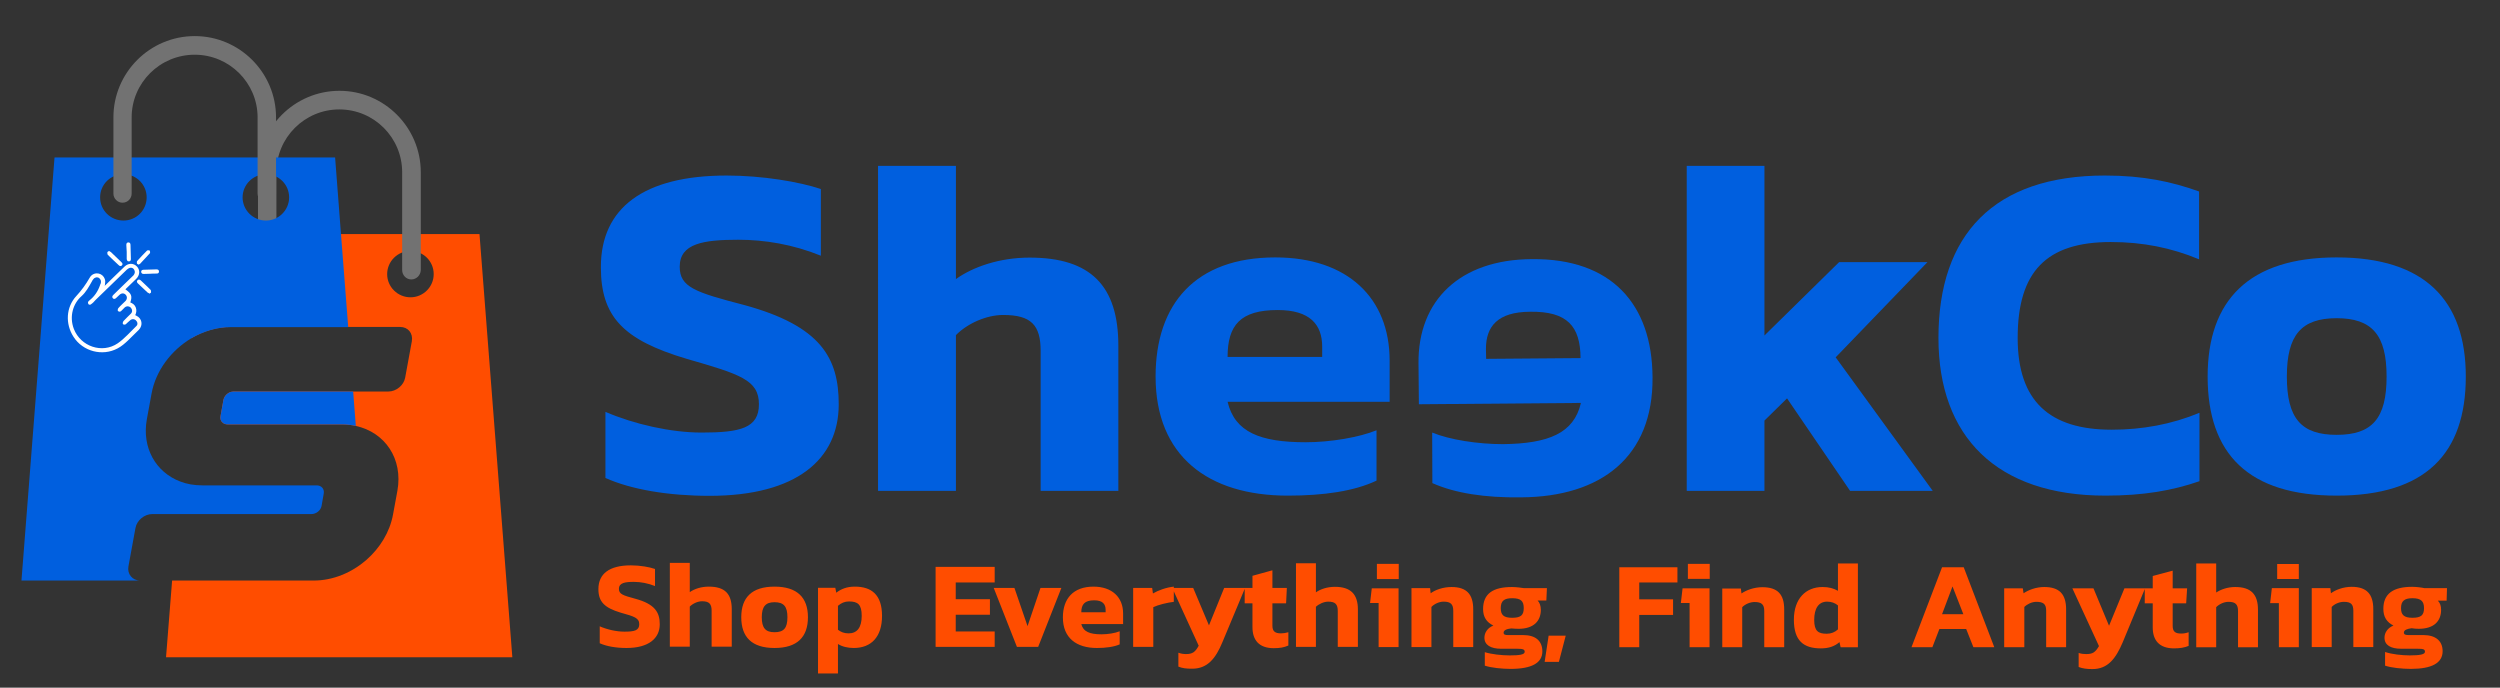
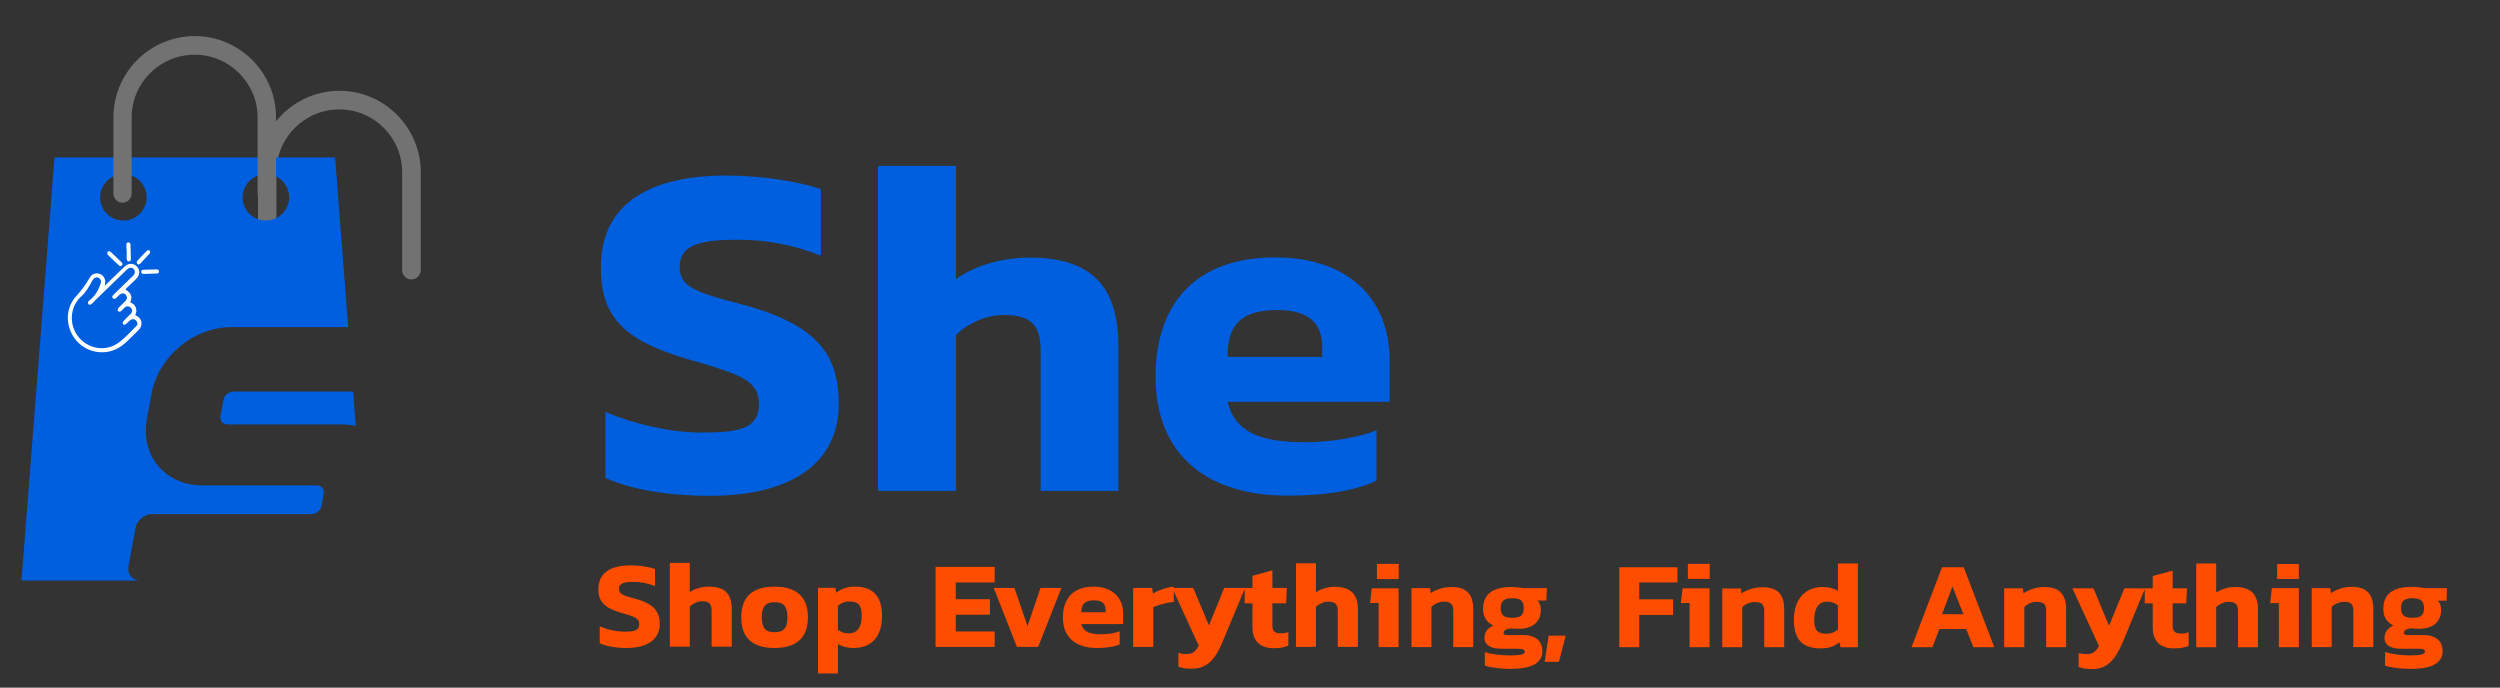
<svg xmlns="http://www.w3.org/2000/svg" version="1.2" viewBox="0 0 1316 362" width="1316" height="362">
  <rect x="0" y="0" width="1316" height="362" fill="#333333" stroke="none" />
  <title>SheekCo-Logo-Small(ee)-svg</title>
  <defs>
    <clipPath clipPathUnits="userSpaceOnUse" id="cp1">
      <path d="m120 114h183v222.96h-183z" />
    </clipPath>
    <clipPath clipPathUnits="userSpaceOnUse" id="cp2">
-       <path d="m44.33 73h172.67v224h-172.67z" />
-     </clipPath>
+       </clipPath>
  </defs>
  <style>
		.s0 { fill: #ff4d00 } 
		.s1 { fill: #727272 } 
		.s2 { fill: #005fdf } 
		.s3 { fill: #ffffff } 
	</style>
  <g id="Clip-Path: Clip-Path" clip-path="url(#cp1)">
    <g id="Clip-Path">
      <g>
			</g>
    </g>
  </g>
-   <path fill-rule="evenodd" class="s0" d="m269.7 346h-182.3l3.2-40.4h74.6c10.1 0 20-4.2 27.6-10.8 7.2-6.3 12.4-14.7 14.1-24l2.3-12.5c3-16.8-6.5-30.7-21.9-34.1-2.3-0.5-4.8-0.8-7.2-0.8h-60.3c-2.5 0-4.2-1.9-3.7-4.4l1.5-8.4c0.5-2.5 2.8-4.5 5.4-4.5h81.4c4.2 0 8.2-3.3 8.9-7.4l3.5-19.1c0.7-4.2-2-7.5-6.2-7.5h-89.1c-7.4 0-14.7 2.2-21 6l4.2-54.9h147.7zm-53.6-213.9c-6.8 0-12.3 5.5-12.3 12.2 0 6.7 5.5 12.2 12.3 12.2 6.7 0 12.2-5.5 12.2-12.2 0-6.8-5.5-12.2-12.2-12.2z" />
  <path class="s1" d="m216.5 147.1c-2.6 0-4.8-2.2-4.8-4.9v-51.5c0-18.3-14.8-33.1-33.1-33.1-18.2 0-33.1 14.8-33.1 33.1v51.5c0 2.7-2.1 4.9-4.8 4.9-2.7 0-4.9-2.2-4.9-4.9v-51.5c0-23.6 19.3-42.9 42.9-42.9 23.6 0 42.8 19.3 42.8 42.9v51.5c-0.1 2.7-2.3 4.9-5 4.9z" />
  <g id="Clip-Path: Clip-Path" clip-path="url(#cp2)">
    <g id="Clip-Path">
      <g>
			</g>
    </g>
  </g>
  <path class="s2" d="m187.3 224.2c-2.3-0.5-4.8-0.8-7.2-0.8h-60.3c-2.5 0-4.2-1.9-3.7-4.4l1.5-8.4c0.5-2.5 2.8-4.5 5.4-4.5h62.9z" />
  <path fill-rule="evenodd" class="s2" d="m11.3 305.6l17.4-222.7h147.7l3.1 40.4 3.8 48.9h-61.8c-7.4 0-14.6 2.3-21 6-10.4 6.3-18.5 16.9-20.7 28.9l-2.5 13.6c-2.7 15 4.7 27.8 17.4 32.7 3.5 1.4 7.5 2.1 11.8 2.1h60.2c2.5 0 4.2 1.9 3.7 4.4l-1.1 6.3c-0.4 2.5-2.9 4.4-5.3 4.4h-83.8c-4.2 0-8.2 3.3-8.9 7.4l-3.7 20.2c-0.7 4 2.1 7.4 6.2 7.4zm128.7-213.9c-6.8 0-12.3 5.5-12.3 12.2 0 6.7 5.5 12.2 12.3 12.2 6.7 0 12.2-5.5 12.2-12.2 0-6.7-5.4-12.2-12.2-12.2zm-62.8 12.2c0-6.8-5.5-12.2-12.2-12.2-6.8 0-12.3 5.4-12.3 12.2 0 6.8 5.5 12.2 12.3 12.2 6.7 0 12.2-5.4 12.2-12.2z" />
  <path class="s1" d="m140.4 106.7c-2.7 0-4.8-2.2-4.8-4.8v-40.1c0-18.2-14.9-33-33.1-33-18.3 0-33.2 14.8-33.2 33v40.1c0 2.6-2.1 4.8-4.8 4.8-2.7 0-4.8-2.2-4.8-4.8v-40.1c0-23.6 19.2-42.8 42.8-42.8 23.6 0 42.8 19.2 42.8 42.8v40.1c0 2.6-2.2 4.8-4.9 4.8z" />
  <path fill-rule="evenodd" class="s3" d="m73.1 173.6c-1.9 1.9-3.8 3.7-5.7 5.6-1.7 1.6-3.4 3.1-5.5 4.2-8 4.3-18.3 1.6-23.2-6.1-4.4-6.8-4-15.6 1.5-21.5 2.7-2.9 5-6.1 7-9.6q0.9-1.6 2.5-2.1c3.2-1 6.3 1.8 5.6 5.1 0 0.3 0 0.7-0.2 1.3 1.7-1.6 3.2-3.1 4.6-4.5q3-2.8 5.9-5.7c2-1.9 4.7-1.9 6.5 0 1.7 1.8 1.6 4.5-0.4 6.5-1.9 1.8-3.8 3.7-5.7 5.5 3.3 2.3 3.7 3.6 2.6 6.9 1.3 0.5 2.4 1.3 2.9 2.7 0.5 1.4 0.3 2.7-0.3 4q0.3 0.1 0.6 0.3c3 1.4 3.6 5 1.3 7.4zm-1.6-5c-0.9-0.8-2.2-0.8-3.1 0.1-0.8 0.6-1.4 1.3-2.1 1.9-0.7 0.6-1.7 0.3-1.7-0.5 0-0.4 0.2-0.9 0.5-1.2 1.2-1.3 2.5-2.5 3.8-3.8 0.9-0.9 0.8-2.2 0-3.1-0.9-0.9-2.2-1-3.2-0.2-0.6 0.6-1.3 1.3-1.9 1.9-0.2 0.1-0.5 0.4-0.7 0.4-0.4-0.1-1-0.2-1.1-0.5-0.1-0.4 0-1 0.3-1.4 1.1-1.3 2.5-2.5 3.8-3.8 0.9-1 0.9-2.3 0.1-3.2-0.9-1-2.2-1-3.3 0-0.6 0.5-1.1 1-1.7 1.6-0.5 0.5-1.1 0.8-1.7 0.3-0.7-0.7-0.4-1.3 0.2-1.9 1.5-1.4 2.9-2.9 4.4-4.3 2.1-2 4.1-4 6.2-6 0.7-0.9 0.9-1.8 0.4-2.8-0.4-0.9-1.4-1.4-2.4-1.1-0.6 0.2-1.2 0.6-1.6 1-5.5 5.3-11 10.6-16.4 15.9-0.7 0.8-1.4 1.6-2.3 2.2-0.2 0.3-0.9 0.4-1.2 0.2-0.3-0.1-0.5-0.7-0.5-1 0-0.4 0.3-0.8 0.7-1.1 2.7-2.1 4.6-4.9 5.7-8.2 0-0.3 0.2-0.5 0.3-0.7 0.4-1.1 0.1-2.3-0.9-3-1-0.6-2.3-0.3-3 0.7-0.3 0.3-0.5 0.7-0.7 1.1-1.6 2.8-3.1 5.7-5.6 7.9-4.2 3.7-6.5 10.5-3.9 17.2 3.6 9.2 14.9 13.1 23.1 7.5 3.6-2.5 6.6-6 9.8-9.1 0.9-0.8 0.6-2.2-0.3-3z" />
  <path class="s3" d="m57.4 132.1c0.4 0.2 0.7 0.4 1 0.6 1.8 1.8 3.7 3.5 5.5 5.3 0.5 0.5 0.9 1 0.3 1.7-0.6 0.6-1.2 0.4-1.7-0.1-1.9-1.8-3.8-3.5-5.7-5.4-0.3-0.3-0.3-0.9-0.3-1.3 0-0.3 0.5-0.6 0.9-0.8z" />
  <path class="s3" d="m66.7 132.6c-0.1-1.2-0.1-2.4-0.2-3.6 0-0.8 0.2-1.4 1.1-1.4 0.8 0 1.1 0.6 1.1 1.4q0.1 3.6 0.2 7.3c0 0.7-0.2 1.3-1.1 1.3-0.8 0-1-0.6-1.1-1.3 0-1.2 0-2.5 0-3.7z" />
  <path class="s3" d="m79 144.1c-1.1 0-2.2 0.1-3.3 0.1-0.7 0-1.3-0.2-1.4-1.1 0-0.8 0.6-1.1 1.3-1.1 2.3-0.1 4.5-0.1 6.8-0.2 0.7 0 1.3 0.3 1.3 1.1 0 0.8-0.5 1.1-1.2 1.1-1.2 0-2.4 0-3.5 0.1z" />
  <path class="s3" d="m72.9 139.3c-0.3-0.2-0.8-0.4-0.8-0.6-0.1-0.3-0.1-0.9 0-1.2 1.7-1.9 3.5-3.8 5.3-5.6 0.2-0.2 1.1-0.2 1.4 0 0.2 0.3 0.3 1.2 0.1 1.4-1.7 1.9-3.5 3.7-5.2 5.6-0.2 0.2-0.5 0.2-0.8 0.4z" />
-   <path class="s3" d="m78.8 154.6c-0.4-0.3-0.8-0.4-1.1-0.6q-2.6-2.4-5.1-4.8c-0.5-0.5-0.8-1.1-0.2-1.7 0.5-0.5 1.1-0.4 1.7 0.1 1.7 1.7 3.5 3.2 5.1 4.9 0.3 0.3 0.4 1 0.3 1.4 0.1 0.2-0.4 0.3-0.7 0.7z" />
  <path id="She  " fill-rule="evenodd" class="s2" d="m318.7 251.6v-34.8c15.1 6.5 34.4 10.9 50.6 10.9 20.3 0 30.2-2.3 30.2-14.9 0-12.8-9.9-15.8-38-23.9-33.6-10-45.2-22.3-45.2-48.3 0-31.2 22.6-48.2 66.2-48.2 18.8 0 38.3 3.3 49.6 7.1v35.1c-14.8-6-29.7-8.4-43.4-8.4-18.3 0-30.9 1.9-30.9 14.2 0 10.7 7.9 13.4 34.1 20.2 40.2 11 49.6 27.8 49.6 52.2 0 28.9-22.1 48.2-68 48.2-21.7 0-41.2-3.3-54.8-9.4zm143.5-164.3h41v59.6c9.1-6.5 23.1-11.3 38.8-11.3 32.3 0 46.7 15 46.7 46.4v76.4h-40.9v-73.6c0-13.7-5-19-19.7-19-8.9 0-18.9 4.5-24.9 10.6v82h-41zm146.1 110.9c0-38.3 21.1-62.7 63-62.7 38.1 0 60.2 21.4 60.2 54.3v21.7h-85.3c3.8 16 17.2 21.3 41.1 21.3 13.2 0 28.2-2.6 37.3-6.3v26.5c-11.6 5.5-27.6 7.9-46.7 7.9-41.9 0-69.6-20.8-69.6-62.7zm87.7-10.3v-5.4c0-11.7-6.5-19.3-23.4-19.3-19.6 0-26.4 7.9-26.4 24.7z" />
-   <path id="kCo" fill-rule="evenodd" class="s2" d="m887.9 87.3h40.9v89.3l39.3-38.6h46.5l-48.3 50.1 51.1 70.3h-43.5l-33.2-48.7-11.9 11.7v37h-40.9zm132.5 90.6c0-54.5 29.3-85.5 87.6-85.5 20.2 0 35.1 3.2 49.6 8.4v35.7c-14.7-6.1-29.7-9.1-46.5-9.1-34 0-49 15.7-49 50.5 0 33.3 16.8 48.3 49.5 48.3 16 0 31.5-2.8 46.2-8.9v36c-14.1 4.9-29.4 7.6-49.5 7.6-57.2 0-87.9-31-87.9-83zm141.7 20.3c0-40.1 21.7-62.7 67.9-62.7 46.4 0 68 22.6 68 62.7 0 40.7-21.3 62.7-68 62.7-46.5 0-67.9-22-67.9-62.7zm94.2 0c0-21.8-7.6-30.7-26.3-30.7-18.6 0-26.2 8.9-26.2 30.7 0 22.1 7.6 30.7 26.2 30.7 18.7 0 26.3-8.6 26.3-30.7z" />
-   <path id="e" fill-rule="evenodd" class="s2" d="m800.9 261.8c-19.1 0.3-35.1-2.2-46.9-7.5l-0.1-26.6c9.2 3.8 24.1 6.1 37.3 6.1 23.9-0.3 37.3-5.7 41-21.7l-85.3 0.7-0.2-21.6c-0.3-33 21.7-54.6 59.7-54.8 42-0.4 63.3 23.8 63.5 62.2 0.4 41.9-27.1 62.9-69 63.2zm31.1-73.3c-0.1-16.8-7-24.7-26.6-24.4-17 0.1-23.2 7.7-23.2 19.5l0.1 5.3z" />
  <path id="Shop Everything, Find Anything" fill-rule="evenodd" class="s0" d="m315.7 338.6v-8.9c3.9 1.7 8.8 2.8 13 2.8 5.2 0 7.8-0.6 7.8-3.9 0-3.3-2.6-4.1-9.8-6.1-8.6-2.6-11.7-5.8-11.7-12.4 0-8.1 5.8-12.5 17.1-12.5 4.9 0 9.8 0.9 12.7 1.9v9c-3.7-1.5-7.6-2.2-11.1-2.2-4.7 0-7.9 0.5-7.9 3.7 0 2.7 2 3.4 8.7 5.2 10.3 2.8 12.8 7.2 12.8 13.4 0 7.4-5.8 12.5-17.5 12.5-5.6 0-10.6-0.9-14.1-2.5zm36.9-42.3h10.5v15.4c2.4-1.7 6-2.9 10-2.9 8.4 0 12.1 3.7 12.1 11.9v19.7h-10.6v-18.9c0-3.6-1.3-5-5-5-2.3 0-4.9 1.2-6.5 2.8v21.1h-10.5zm37.6 28.6c0-10.4 5.6-16.1 17.5-16.1 11.9 0 17.6 5.7 17.6 16.1 0 10.4-5.6 16.2-17.6 16.2-12 0-17.5-5.8-17.5-16.2zm24.3 0c0-5.6-1.9-7.9-6.8-7.9-4.7 0-6.7 2.3-6.7 7.9 0 5.7 2 7.9 6.7 7.9 4.9 0 6.8-2.2 6.8-7.9zm16.1-15.5h9.1l0.5 2.6c2.6-2 5.6-3.2 9.8-3.2 8.7 0 14.3 4.2 14.3 15.4 0 11.1-5.7 16.9-14.9 16.9-3.1 0-6.1-0.7-8.3-2.1v15.5h-10.5zm23 14.8c0-6-2-7.6-6.7-7.6-2.2 0-4.1 0.8-5.8 2.3v12.6c1.6 1.2 3.2 1.9 5.6 1.9 4.5 0 6.9-3.1 6.9-9.2zm38.9-25.8h31.1v8.2h-20.5v8.8h18v8.2h-18v8.8h20.5v8.1h-31.1zm30.6 11.1h10.9l6.9 20.1 6.8-20.1h11l-12.2 31h-11.2zm36.4 15.5c0-9.8 5.4-16.2 16.1-16.2 9.8 0 15.6 5.6 15.6 14.1v5.6h-22c1 4 4.4 5.4 10.6 5.4 3.3 0 7.2-0.6 9.6-1.6v6.9c-3 1.3-7.2 1.9-12 1.9-10.8 0-17.9-5.3-17.9-16.1zm22.5-2.7v-1.3c0-3-1.6-5-6-5-5 0-6.8 2.1-6.8 6.3zm14.5-12.8h10l0.4 2.9c2.7-1.6 7-3.2 11-3.6v0.7h10.2l8.3 19.7 8-19.7h14.9v-6.4l10.5-2.9v9.3h7.6l-0.4 8.1h-7.2v11.8c0 3 1.5 4 4.5 4 1.3 0 2.5-0.2 3.9-0.6v7c-2.2 1-4.5 1.4-7.7 1.4-7.7 0-11.2-4.2-11.2-11.1v-12.5h-4.1v-7.6l-11.7 28c-3.5 8.5-7.8 14-15.9 14-3.1 0-5.1-0.2-7.3-1.1v-7.3c1.4 0.5 2.7 0.7 4 0.7 3.5 0 4.9-1.1 6.7-4.4l-13.1-28.6v5.5c-3.4 0.4-8.3 1.6-10.8 2.8v20.9h-10.6zm85.7-13h10.5v15.3c2.4-1.7 6-2.9 10-2.9 8.3 0 12.1 3.9 12.1 11.9v19.7h-10.6v-18.9c0-3.5-1.3-4.9-5-4.9-2.3 0-4.9 1.2-6.5 2.7v21.1h-10.5zm54.1 0.3v8h-11.5v-8zm-10.6 20.6h-4.5l0.9-7.7h14.1v30.9h-10.5zm17.3-7.8h9.8l0.3 2.7c2.4-1.8 6.5-3.3 11-3.3 7.9 0 11.4 3.8 11.4 11.7v19.9h-10.5v-19c0-3.5-1.3-4.9-5.1-4.9-2.3 0-4.9 1.2-6.4 2.8v21.1h-10.5zm38.6 40.8v-7.1c3.5 1.1 8.9 1.7 13.1 1.7 5.2 0 7.9-0.4 7.9-1.9 0-1.2-0.8-1.6-3.9-1.6h-8.5c-5.5 0-8.8-2-8.8-5.8 0-2.6 1.6-5.2 4.7-6.4-3.6-1.8-5.4-4.5-5.4-8.7 0-8.1 5.2-11.6 15.2-11.6 2.1 0 5.2 0.4 6.4 0.6h12l-0.3 6.5h-4.6c1.1 1.1 1.7 2.9 1.7 4.9 0 6-3.9 10-11.7 10-1.4 0-2.7-0.1-3.8-0.2-2.3 0.2-4.1 0.9-4.1 2.2 0 1.1 0.8 1.3 2.5 1.3h7.9c6.3 0 10 3 10 8.6 0 6-5.5 9.2-16.7 9.2-4.6 0-10.3-0.6-13.6-1.7zm20.5-30.3c0-3.7-1.5-5.2-6.1-5.2-4.2 0-6 1.4-6 5.2 0 3.6 1.5 5.1 6 5.1 4.6 0 6.1-1.4 6.1-5.1zm13.1 14.5h9l-3.6 13.8h-7.5zm37.2-36h30.6v8h-20.1v8.9h17.8v8.2h-17.8v17h-10.5zm47.6-1.8v7.9h-11.5v-7.9zm-10.6 20.6h-4.6l0.9-7.7h14.2v31h-10.5zm17.2-7.6h9.8l0.3 2.6c2.6-1.8 6.7-3.3 11-3.3 8 0 11.5 3.7 11.5 11.7v19.9h-10.5v-19.1c0-3.4-1.4-4.7-5.1-4.7-2.3 0-4.9 1.1-6.5 2.7v21.1h-10.5zm37.7 16.4c0-11.1 6.3-17.2 15.1-17.2 3.3 0 5.8 0.7 8.1 2v-14.4h10.5v44.1h-9.1l-0.6-2.7c-2.5 2.2-5.6 3.3-9.8 3.3-9 0-14.2-3.9-14.2-15.1zm23.2 5.1v-12.6c-1.5-1.3-3.5-2-5.7-2-4.5 0-6.8 3.6-6.8 9.6 0 5.9 2.1 7.3 6.6 7.3 2.3 0 4.3-0.8 5.9-2.3zm54.8-32.7h11.4l16.1 42.1h-11l-3.8-9.6h-14.1l-3.7 9.6h-11zm11.2 24.7l-5.7-14.6-5.5 14.6zm21.5-13.6h9.8l0.4 2.6c2.5-1.7 6.5-3.3 10.9-3.3 7.9 0 11.5 3.7 11.5 11.8v19.9h-10.5v-19.2c0-3.4-1.3-4.7-5.2-4.7-2.3 0-4.8 1.2-6.3 2.7v21.2h-10.6zm39.2 41.4v-7.4c1.4 0.5 2.7 0.6 4 0.6 3.5 0 4.8-1 6.7-4.2l-14-30.4h11.1l8.2 19.7 8.1-19.7h14.9v-6.5l10.5-2.8v9.3h7.6l-0.5 7.9h-7.1v11.9c0 3 1.4 4 4.5 4 1.3 0 2.5-0.2 3.9-0.7v7.2c-2.2 0.9-4.6 1.3-7.7 1.3-7.7 0-11.2-4.2-11.2-11v-12.7h-4.2v-7.5l-11.6 28c-3.6 8.5-7.8 14.1-15.9 14.1-3.1 0-5.2-0.3-7.3-1.1zm61.9-54.5h10.5v15.3c2.4-1.6 6-2.9 10-2.9 8.3 0 12 3.8 12 12v19.7h-10.5v-19c0-3.5-1.3-4.9-5-4.9-2.4 0-4.9 1.2-6.5 2.8v21.1h-10.5zm54 0.3v7.9h-11.4v-7.9zm-10.5 20.6h-4.6l0.9-7.9h14.2v31.1h-10.5zm17.3-7.9h9.8l0.3 2.7c2.4-1.8 6.5-3.4 10.9-3.4 8 0 11.4 3.9 11.4 11.8v19.9h-10.5v-19c0-3.5-1.2-4.8-5-4.8-2.3 0-4.9 1.1-6.4 2.7v21.1h-10.5zm38.6 40.8v-7.2c3.5 1.2 8.9 1.8 13 1.8 5.3 0 8-0.5 8-1.9 0-1.3-0.8-1.6-3.9-1.6h-8.6c-5.5 0-8.8-1.9-8.8-5.8 0-2.7 1.7-5.2 4.7-6.4-3.5-1.8-5.3-4.5-5.3-8.8 0-8 5.2-11.6 15.2-11.6 2.1 0 5.2 0.4 6.4 0.7h11.9l-0.2 6.6h-4.6c1.1 1.1 1.7 2.7 1.7 4.8 0 6.1-3.9 10-11.8 10-1.3 0-2.6-0.1-3.7-0.3-2.3 0.3-4.1 0.9-4.1 2.3 0 1 0.8 1.3 2.5 1.3h7.8c6.3 0 10.1 3 10.1 8.5 0 6.2-5.7 9.3-16.7 9.3-4.7 0-10.4-0.6-13.6-1.7zm20.5-30.3c0-3.6-1.6-5.2-6.1-5.2-4.2 0-6 1.5-6 5.2 0 3.5 1.5 5.1 6 5.1 4.6 0 6.1-1.4 6.1-5.1z" />
</svg>